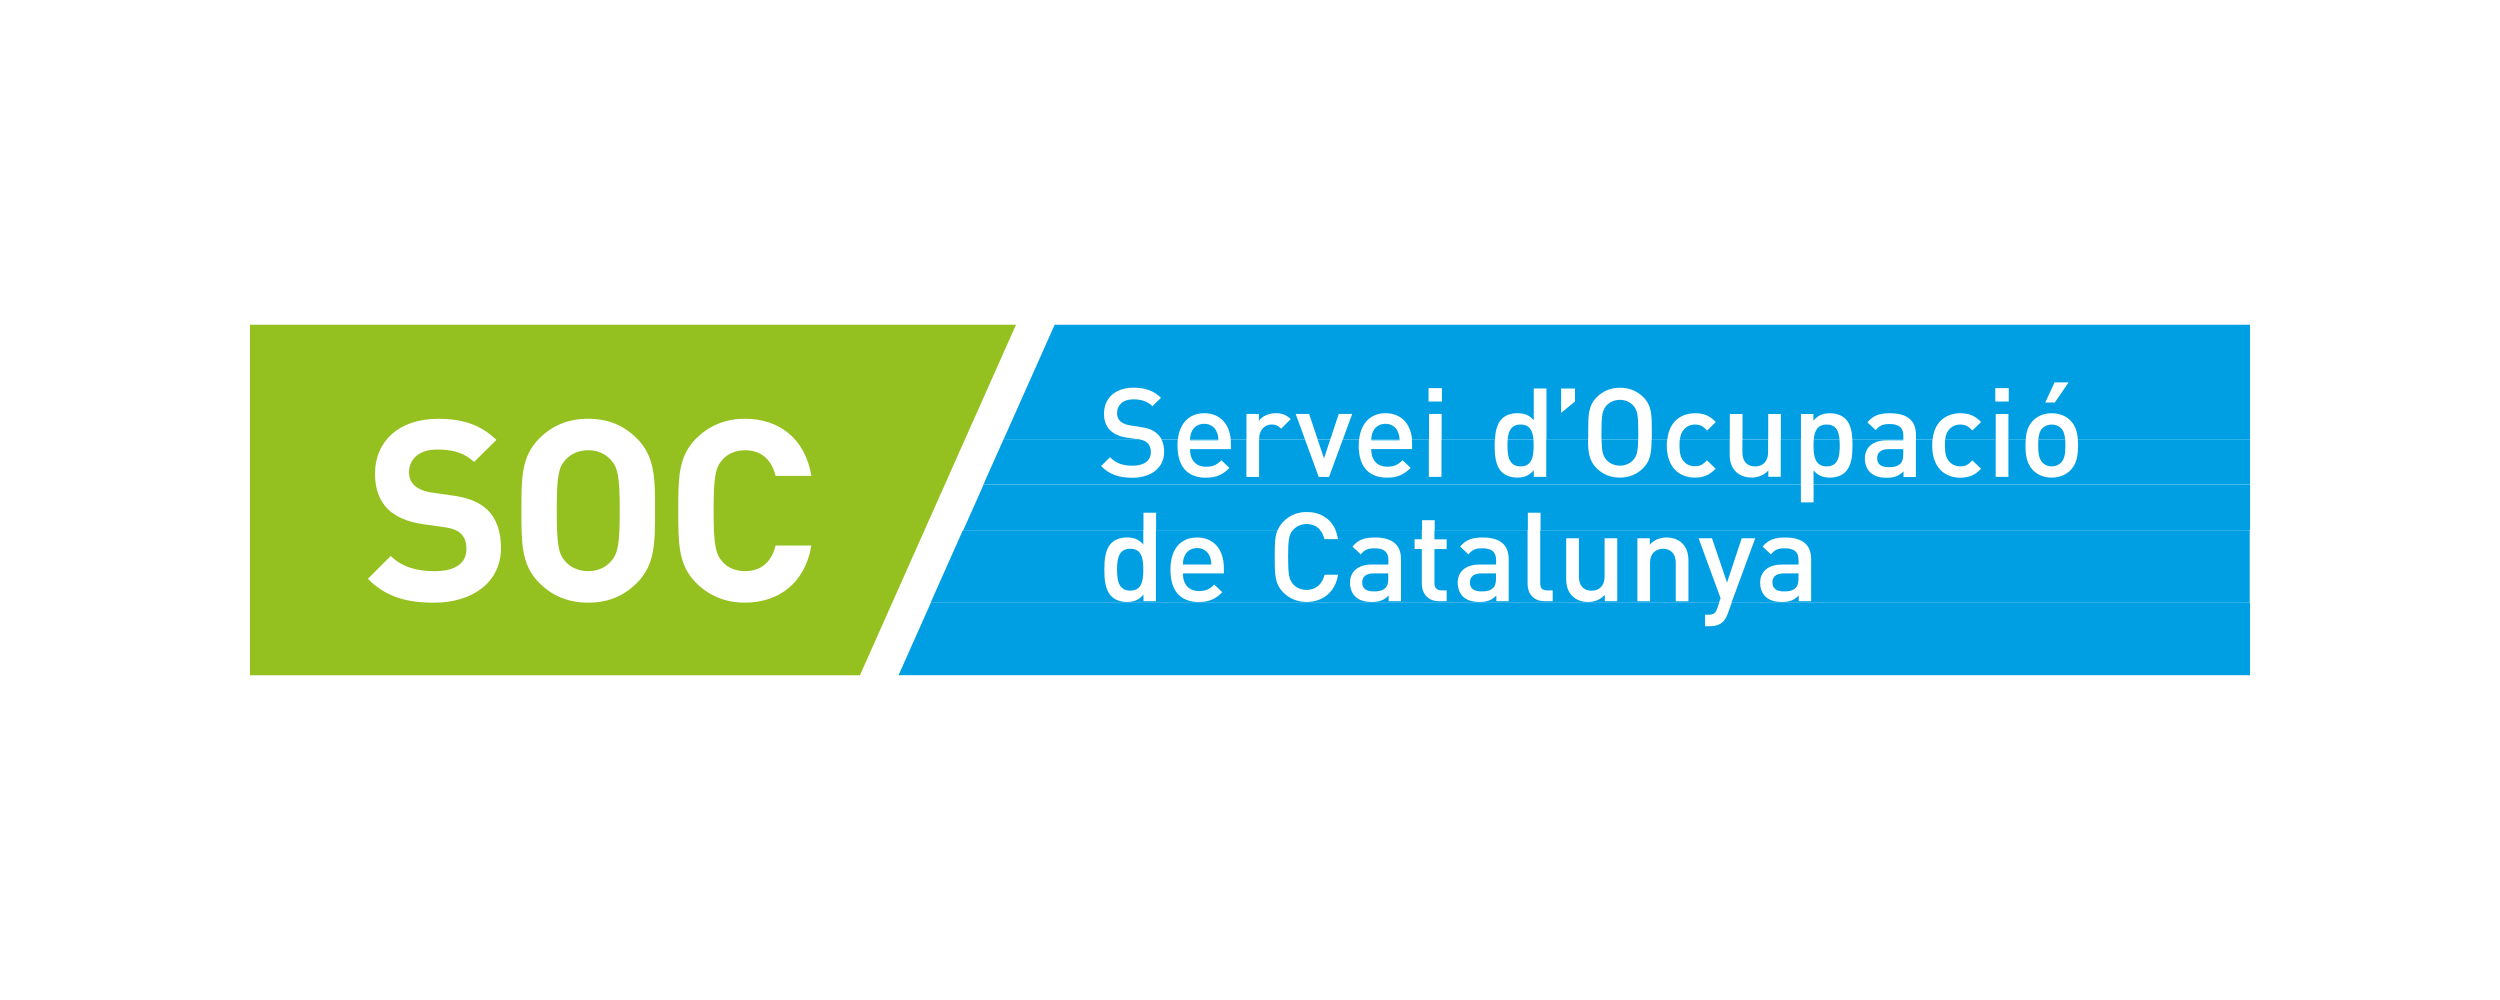
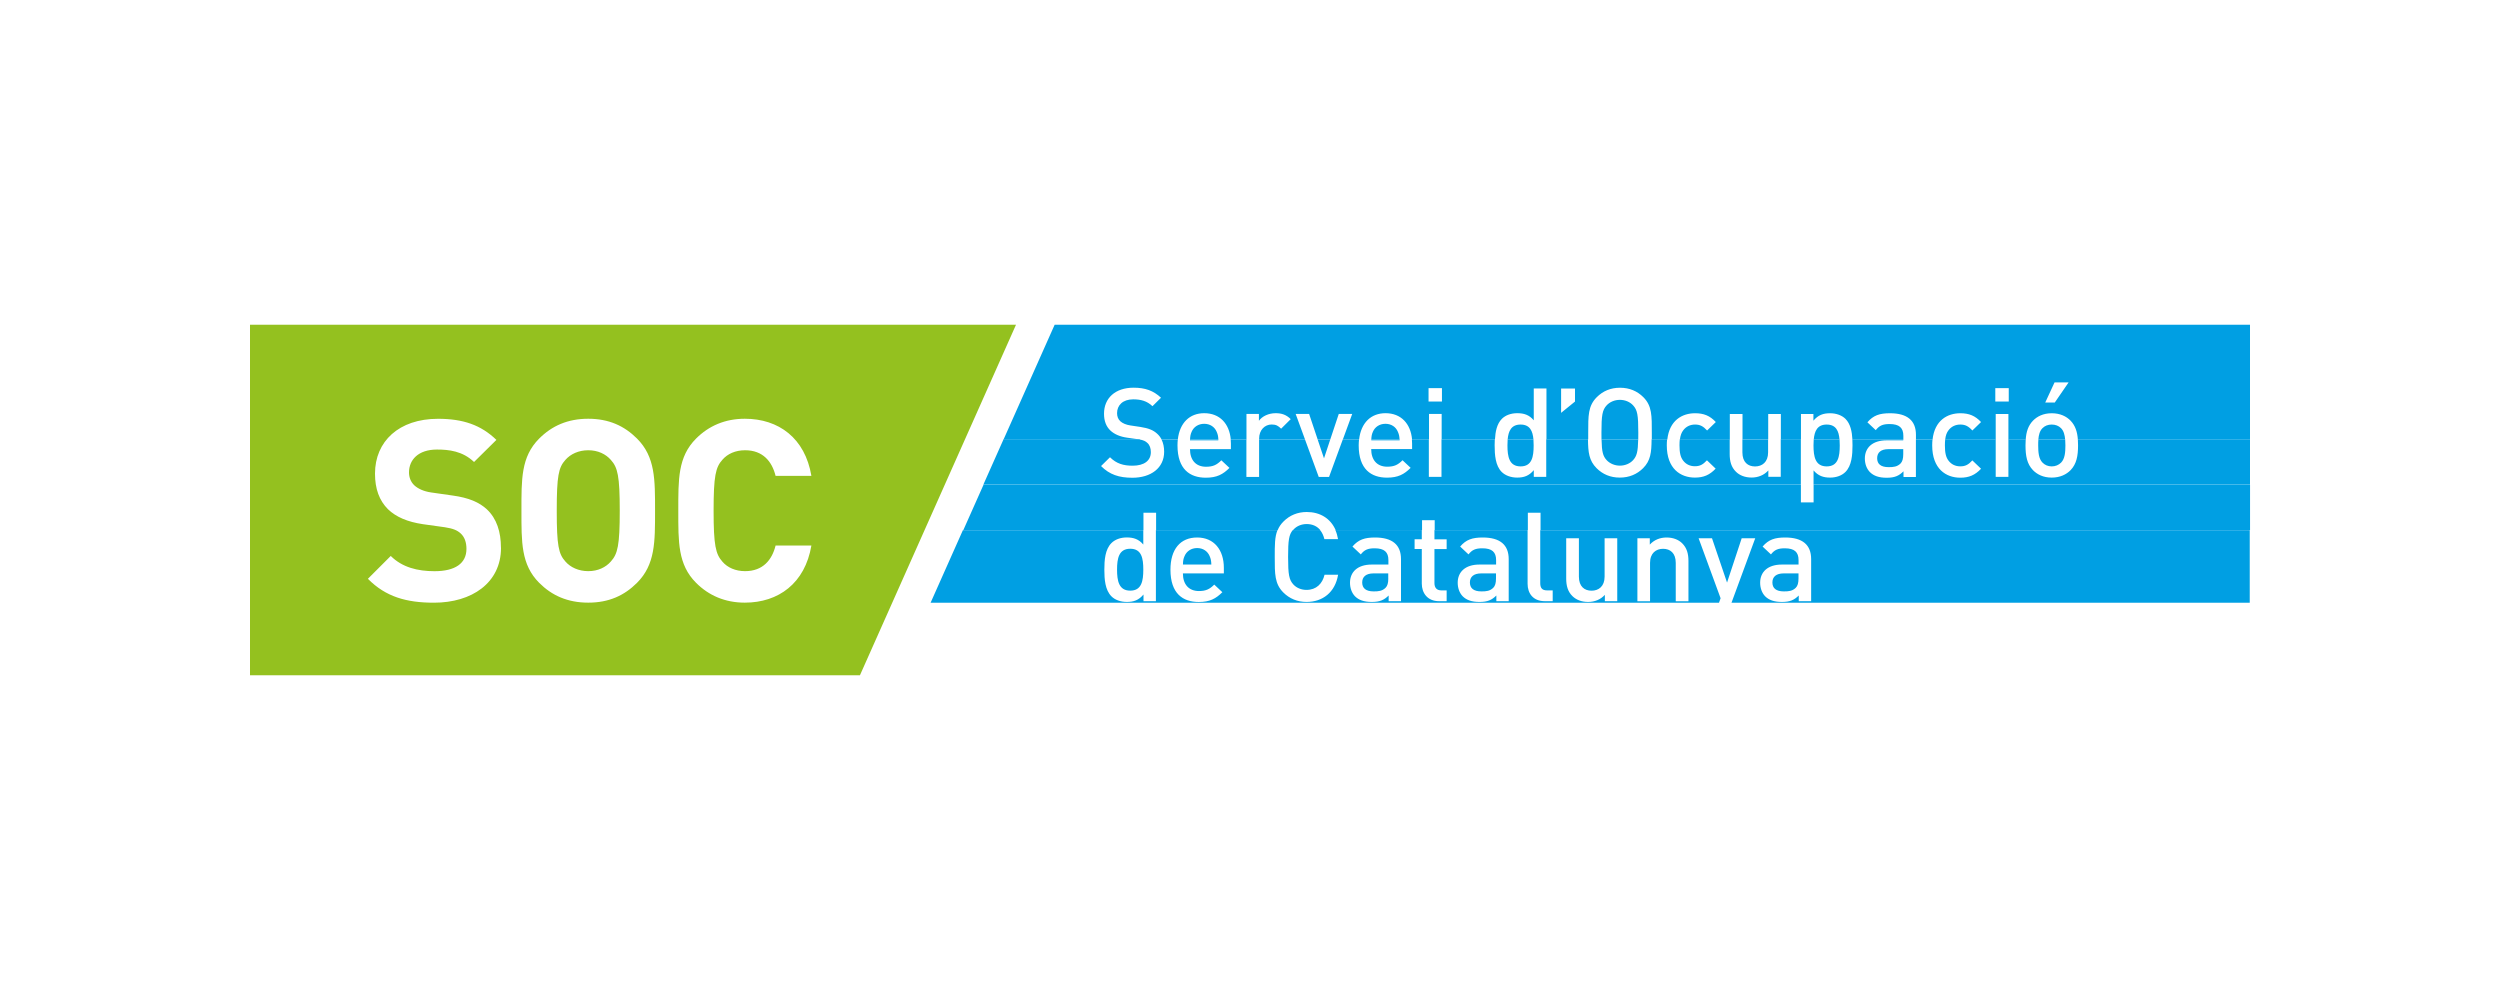
<svg xmlns="http://www.w3.org/2000/svg" id="DLL_-_La_força_dels_municipis" data-name="DLL - La força dels municipis" viewBox="0 0 500 200">
  <defs>
    <style>      .cls-1 {        fill: #009fe3;      }      .cls-1, .cls-2 {        fill-rule: evenodd;      }      .cls-2 {        fill: #94c11f;      }    </style>
  </defs>
  <path class="cls-2" d="M100.19,109.56c0-3.2-.86-5.84-2.79-7.67-1.53-1.42-3.61-2.34-6.91-2.79l-4.27-.61c-1.47-.21-2.64-.76-3.35-1.42-.76-.71-1.07-1.68-1.07-2.59,0-2.49,1.83-4.57,5.59-4.57,2.39,0,5.13.3,7.42,2.49l4.47-4.42c-3.1-3-6.7-4.22-11.68-4.22-7.82,0-12.6,4.52-12.6,10.97,0,3.05.86,5.38,2.59,7.11,1.63,1.57,3.91,2.54,7.01,3l4.37.61c1.68.26,2.49.61,3.2,1.27.76.71,1.12,1.78,1.12,3.05,0,2.9-2.24,4.47-6.4,4.47-3.35,0-6.45-.76-8.74-3.05l-4.57,4.57c3.56,3.61,7.72,4.78,13.21,4.78,7.57,0,13.41-3.96,13.41-10.97h0ZM131.01,102.14c0-6.25.05-10.77-3.61-14.43-2.54-2.54-5.64-3.96-9.75-3.96s-7.27,1.42-9.81,3.96c-3.66,3.66-3.55,8.18-3.55,14.43s-.1,10.77,3.55,14.43c2.54,2.54,5.69,3.96,9.81,3.96s7.21-1.42,9.75-3.96c3.66-3.66,3.61-8.18,3.61-14.43h0ZM162.28,109.1h-7.16c-.71,2.89-2.54,5.13-6.1,5.13-1.93,0-3.51-.71-4.52-1.88-1.37-1.53-1.78-3.25-1.78-10.21s.4-8.69,1.78-10.21c1.02-1.17,2.59-1.88,4.52-1.88,3.56,0,5.38,2.24,6.1,5.13h7.16c-1.27-7.57-6.55-11.43-13.31-11.43-3.96,0-7.21,1.42-9.75,3.96-3.66,3.66-3.56,8.18-3.56,14.43s-.1,10.77,3.56,14.43c2.54,2.54,5.79,3.96,9.75,3.96,6.71,0,12.04-3.86,13.31-11.43h0ZM50,64.95h153.2s-31.21,70.1-31.21,70.1H50v-70.1h0ZM123.95,102.14c0,6.96-.41,8.64-1.78,10.16-1.02,1.17-2.59,1.93-4.52,1.93s-3.56-.76-4.57-1.93c-1.37-1.52-1.73-3.2-1.73-10.16s.36-8.64,1.73-10.16c1.02-1.17,2.64-1.93,4.57-1.93s3.5.76,4.52,1.93c1.37,1.52,1.78,3.2,1.78,10.16h0Z" />
-   <path class="cls-1" d="M343.85,120.54l-.38,1.07c-.37,1.02-.74,1.34-1.81,1.34h-.65v2.29h1.02c.97,0,1.89-.22,2.59-.92.37-.37.67-.87.92-1.57l.81-2.21h103.65v14.5H179.71s6.46-14.5,6.46-14.5h157.68Z" />
  <path class="cls-1" d="M228.66,106.03v2.88c-.92-1.09-1.97-1.42-3.31-1.42-1.27,0-2.36.42-3.06,1.12-1.27,1.27-1.42,3.4-1.42,5.32s.15,4.07,1.42,5.34c.69.7,1.81,1.12,3.08,1.12,1.36,0,2.38-.35,3.33-1.49v1.34h2.48v-14.21h24.32c-.56,1.36-.55,3.02-.55,5.36,0,3.41-.02,5.37,1.72,7.11,1.22,1.22,2.81,1.89,4.64,1.89,3.21,0,5.72-1.91,6.31-5.44h-2.71c-.43,1.79-1.64,3.03-3.61,3.03-1.04,0-1.99-.4-2.61-1.07-.87-.94-1.07-1.96-1.07-5.52,0-3.37.18-4.46.94-5.37h5.46c.41.49.69,1.11.86,1.81h2.73c-.12-.66-.29-1.27-.53-1.81h17.28v1.84h-1.44v1.94h1.44v6.93c0,1.82,1.09,3.51,3.45,3.51h1.52v-2.16h-1.05c-.95,0-1.39-.55-1.39-1.46v-6.81h2.44v-1.94h-2.44v-1.84h18.63v10.73c0,1.86,1.05,3.48,3.45,3.48h1.57v-2.16h-1.12c-1.02,0-1.37-.5-1.37-1.46v-10.58h141.9v14.51h-103.65l4.75-12.9h-2.71l-2.93,8.87-3.01-8.87h-2.68l4.4,12-.32.9h-157.68l6.46-14.51h36.03ZM244.77,114.68v-1.12c0-3.58-1.96-6.06-5.34-6.06s-5.34,2.36-5.34,6.44c0,4.8,2.51,6.46,5.66,6.46,2.21,0,3.43-.67,4.72-1.96l-1.62-1.52c-.89.89-1.64,1.29-3.06,1.29-2.06,0-3.21-1.37-3.21-3.53h8.18ZM280.2,120.25v-8.43c0-2.86-1.74-4.32-5.19-4.32-2.09,0-3.33.42-4.52,1.81l1.67,1.57c.7-.89,1.37-1.22,2.76-1.22,1.96,0,2.76.77,2.76,2.36v.89h-3.33c-2.88,0-4.35,1.52-4.35,3.63,0,1.07.35,2.04.99,2.71.77.77,1.82,1.14,3.38,1.14s2.44-.37,3.36-1.29v1.14h2.48ZM301.74,120.25v-8.43c0-2.86-1.74-4.32-5.19-4.32-2.09,0-3.33.42-4.52,1.81l1.67,1.57c.7-.89,1.37-1.22,2.76-1.22,1.96,0,2.76.77,2.76,2.36v.89h-3.33c-2.88,0-4.35,1.52-4.35,3.63,0,1.07.35,2.04.99,2.71.77.77,1.82,1.14,3.38,1.14s2.44-.37,3.36-1.29v1.14h2.48ZM323.45,120.25v-12.6h-2.53v7.68c0,1.94-1.19,2.81-2.61,2.81s-2.53-.84-2.53-2.81v-7.68h-2.54v8.05c0,1.42.3,2.61,1.27,3.55.75.72,1.81,1.14,3.11,1.14s2.49-.47,3.35-1.42v1.27h2.48ZM337.69,120.25v-8.05c0-1.42-.3-2.61-1.27-3.56-.74-.72-1.81-1.14-3.11-1.14s-2.48.47-3.35,1.42v-1.27h-2.48v12.6h2.53v-7.68c0-1.94,1.19-2.81,2.61-2.81s2.53.85,2.53,2.81v7.68h2.54ZM362.23,120.25v-8.43c0-2.86-1.74-4.32-5.19-4.32-2.09,0-3.33.42-4.52,1.81l1.67,1.57c.7-.89,1.37-1.22,2.76-1.22,1.96,0,2.76.77,2.76,2.36v.89h-3.33c-2.88,0-4.35,1.52-4.35,3.63,0,1.07.35,2.04.99,2.71.77.77,1.82,1.14,3.38,1.14s2.43-.37,3.35-1.29v1.14h2.48ZM228.66,113.93c0,2.24-.33,4.2-2.61,4.2s-2.64-1.96-2.64-4.2.35-4.18,2.64-4.18,2.61,1.94,2.61,4.18h0ZM242.26,112.91h-5.67c.02-.77.07-1.14.33-1.71.4-.94,1.31-1.59,2.51-1.59s2.09.65,2.49,1.59c.25.57.32.95.35,1.71h0ZM277.66,115.7c0,.89-.17,1.49-.55,1.86-.67.65-1.39.72-2.36.72-1.59,0-2.31-.65-2.31-1.79s.77-1.81,2.26-1.81h2.95v1.02h0ZM299.2,115.7c0,.89-.17,1.49-.55,1.86-.67.65-1.39.72-2.36.72-1.59,0-2.31-.65-2.31-1.79s.77-1.81,2.26-1.81h2.96v1.02h0ZM359.7,115.7c0,.89-.17,1.49-.55,1.86-.67.65-1.39.72-2.36.72-1.59,0-2.31-.65-2.31-1.79s.77-1.81,2.26-1.81h2.96v1.02h0Z" />
  <path class="cls-1" d="M360.18,96.96v3.52h2.54v-3.52h87.29v9.07h-141.9v-3.48h-2.54v3.48h-18.63v-1.99h-2.53v1.99h-17.28c-1.03-2.37-3.14-3.63-5.78-3.63-1.84,0-3.43.67-4.64,1.89-.55.54-.92,1.11-1.17,1.73h-24.32s0-3.47,0-3.47h-2.53v3.48h-36.03l4.04-9.07h163.5ZM258.6,106.03c.04-.05.08-.1.13-.15.62-.67,1.57-1.07,2.61-1.07,1.19,0,2.1.46,2.72,1.21h-5.46Z" />
  <path class="cls-1" d="M227.95,87.9c.76.15,1.15.33,1.53.69.47.42.69,1.07.69,1.84,0,1.71-1.34,2.71-3.65,2.71-1.81,0-3.23-.4-4.52-1.69l-1.79,1.76c1.69,1.71,3.61,2.34,6.26,2.34,3.7,0,6.36-1.94,6.36-5.2,0-.92-.17-1.74-.52-2.44h3.25c-.04.37-.06.76-.06,1.17,0,4.8,2.51,6.46,5.67,6.46,2.21,0,3.43-.67,4.72-1.96l-1.62-1.52c-.9.9-1.64,1.29-3.06,1.29-2.07,0-3.21-1.37-3.21-3.53h8.18v-1.12c0-.28-.01-.55-.04-.81h3.14v7.5h2.54v-7.5h9.18l2.75,7.5h2.06l2.75-7.5h3.25c-.04.38-.07.77-.07,1.18,0,4.8,2.51,6.46,5.67,6.46,2.21,0,3.43-.67,4.72-1.96l-1.62-1.52c-.9.9-1.64,1.29-3.06,1.29-2.06,0-3.21-1.37-3.21-3.53h8.18v-1.12c0-.28-.01-.55-.04-.81h3.39v7.5h2.53v-7.5h10.66c-.02.4-.03.8-.03,1.18,0,1.91.15,4.08,1.42,5.34.7.69,1.81,1.12,3.08,1.12,1.37,0,2.38-.35,3.33-1.49v1.34h2.49v-7.5h8.35c.02,2.6.22,4.26,1.71,5.76,1.22,1.22,2.76,1.89,4.65,1.89s3.45-.67,4.67-1.89c1.49-1.49,1.67-3.15,1.69-5.75h3.1c-.04.38-.06.77-.06,1.18,0,4.72,2.78,6.46,5.62,6.46,1.74,0,2.95-.52,4.15-1.79l-1.74-1.67c-.8.87-1.42,1.19-2.41,1.19s-1.79-.4-2.34-1.12c-.55-.7-.74-1.62-.74-3.08,0-.45.02-.84.06-1.19h9.98v2.96c0,1.42.3,2.61,1.27,3.55.74.72,1.81,1.14,3.11,1.14s2.48-.47,3.35-1.42v1.27h2.48v-7.5h4.02v9.07h-163.5l4.04-9.07h27.24ZM243.66,87.9s0,.11,0,.17h-5.66c0-.06,0-.12,0-.18h5.65ZM266.05,87.9l-1.25,3.77-1.27-3.77h2.52ZM279.92,87.9s0,.11.01.17h-5.67c0-.06,0-.12,0-.18h5.65ZM306.69,87.9c.03.38.04.78.04,1.18,0,2.24-.32,4.2-2.61,4.2s-2.63-1.96-2.63-4.2c0-.41.01-.8.04-1.18h5.16ZM327.64,87.9c-.05,2.48-.29,3.33-1.03,4.14-.62.67-1.59,1.09-2.63,1.09s-2.01-.42-2.64-1.09c-.75-.81-.98-1.66-1.03-4.14h7.33ZM353.62,87.9v2.58c0,1.94-1.19,2.81-2.61,2.81s-2.53-.84-2.53-2.81v-2.58h5.14ZM367.91,87.9c.03.38.04.78.04,1.18,0,2.24-.32,4.2-2.61,4.2s-2.64-1.96-2.64-4.2c0-.41.01-.8.04-1.18h5.16ZM380.65,87.9v.17h-3.33c-2.88,0-4.35,1.52-4.35,3.63,0,1.07.35,2.04,1,2.71.77.77,1.81,1.14,3.38,1.14s2.43-.37,3.35-1.29v1.14h2.48v-7.5h3.32c-.04.38-.06.77-.06,1.18,0,4.72,2.78,6.46,5.62,6.46,1.74,0,2.95-.52,4.15-1.79l-1.74-1.67c-.79.87-1.42,1.19-2.41,1.19s-1.79-.4-2.34-1.12c-.55-.7-.74-1.62-.74-3.08,0-.45.02-.84.06-1.19h10.1v7.5h2.54v-7.5h3.46c-.03.38-.04.77-.04,1.18,0,2.14.3,3.73,1.49,4.97.82.84,2.04,1.49,3.75,1.49s2.96-.65,3.78-1.49c1.19-1.24,1.49-2.83,1.49-4.97,0-.41-.01-.81-.04-1.18h34.43s0,9.06,0,9.06h-87.29v-2.86c.92,1.09,1.96,1.44,3.31,1.44,1.27,0,2.36-.42,3.06-1.12,1.27-1.27,1.42-3.43,1.42-5.34,0-.39,0-.78-.03-1.18h10.19ZM413.04,87.9c.03.39.04.78.04,1.18,0,1.37-.1,2.68-.87,3.45-.47.47-1.12.75-1.86.75s-1.37-.27-1.84-.75c-.77-.77-.87-2.09-.87-3.45,0-.4,0-.8.04-1.18h5.36ZM380.65,90.84c0,.89-.17,1.49-.55,1.87-.67.64-1.39.72-2.36.72-1.59,0-2.31-.64-2.31-1.79s.77-1.81,2.26-1.81h2.96v1.02h0Z" />
  <path class="cls-1" d="M200.71,87.9l10.22-22.95h239.07v22.95h-34.43c-.11-1.54-.5-2.76-1.45-3.76-.82-.85-2.07-1.49-3.78-1.49s-2.93.65-3.75,1.49c-.96,1-1.34,2.22-1.45,3.77h-3.46v-5.11h-2.54v5.1h-10.1c.09-.81.3-1.39.68-1.87.55-.72,1.37-1.12,2.34-1.12s1.62.32,2.41,1.19l1.74-1.69c-1.19-1.27-2.41-1.76-4.15-1.76-2.59,0-5.13,1.43-5.55,5.26h-3.32v-.94c0-2.86-1.74-4.32-5.19-4.32-2.09,0-3.33.42-4.52,1.81l1.67,1.57c.7-.89,1.37-1.22,2.76-1.22,1.96,0,2.76.77,2.76,2.36v.73h-10.19c-.08-1.56-.38-3.12-1.39-4.13-.7-.69-1.81-1.12-3.08-1.12-1.37,0-2.38.35-3.33,1.49v-1.34h-2.49v5.1h-4.02v-5.1h-2.53v5.1h-5.14v-5.1h-2.54v5.1h-9.98c.1-.81.31-1.39.69-1.87.55-.72,1.37-1.12,2.34-1.12s1.61.32,2.41,1.19l1.74-1.69c-1.19-1.27-2.41-1.76-4.15-1.76-2.59,0-5.13,1.43-5.55,5.26h-3.1c0-.43,0-.88,0-1.36,0-3.4.05-5.37-1.69-7.11-1.22-1.22-2.78-1.89-4.67-1.89s-3.43.67-4.65,1.89c-1.74,1.74-1.71,3.7-1.71,7.11,0,.48,0,.93,0,1.35h-8.35v-10.2h-2.54v6.36c-.92-1.09-1.96-1.42-3.31-1.42-1.27,0-2.36.42-3.06,1.12-1.01,1.01-1.31,2.58-1.39,4.14h-10.66v-5.11h-2.53v5.1h-3.39c-.28-3.14-2.19-5.25-5.31-5.25-2.9,0-4.9,1.91-5.28,5.25h-3.25l1.87-5.1h-2.69l-1.7,5.1h-2.52l-1.71-5.1h-2.69l1.87,5.1h-9.18v-.16c0-1.74,1.14-2.83,2.51-2.83.87,0,1.32.27,1.89.84l1.92-1.91c-.87-.87-1.79-1.19-3.01-1.19-1.42,0-2.71.62-3.35,1.52v-1.37h-2.49v5.1h-3.14c-.28-3.14-2.19-5.25-5.31-5.25-2.9,0-4.9,1.91-5.28,5.25h-3.25c-.23-.44-.53-.84-.92-1.18-.74-.67-1.67-1.07-3.31-1.32l-2.01-.3c-.82-.12-1.54-.42-1.99-.82-.47-.42-.67-.99-.67-1.64,0-1.57,1.14-2.76,3.23-2.76,1.49,0,2.76.32,3.85,1.37l1.71-1.69c-1.52-1.42-3.16-2.01-5.49-2.01-3.68,0-5.91,2.11-5.91,5.2,0,1.44.42,2.56,1.29,3.38.77.72,1.91,1.22,3.35,1.42l2.09.3c.15.02.28.04.41.06h-27.24ZM238.01,87.9c.03-.66.09-1.02.32-1.55.4-.95,1.32-1.59,2.51-1.59s2.09.64,2.49,1.59c.23.53.31.88.34,1.54h-5.65ZM274.26,87.9c.03-.66.09-1.02.32-1.55.4-.95,1.32-1.59,2.51-1.59s2.09.64,2.48,1.59c.23.53.31.88.34,1.54h-5.65ZM301.53,87.9c.15-1.69.72-2.99,2.59-2.99s2.43,1.3,2.57,3h-5.16ZM320.3,87.9c0-.4-.01-.85-.01-1.35,0-3.55.18-4.55,1.05-5.49.62-.67,1.59-1.09,2.64-1.09s2.01.42,2.63,1.09c.87.94,1.05,1.94,1.05,5.49,0,.5,0,.95-.01,1.35h-7.33ZM362.75,87.9c.15-1.69.72-2.99,2.59-2.99s2.43,1.3,2.56,3h-5.16ZM407.67,87.9c.07-.91.28-1.73.83-2.27.47-.47,1.09-.72,1.84-.72s1.39.25,1.86.72c.55.55.75,1.36.83,2.28h-5.36ZM288.39,80.31v-2.68h-2.68v2.68h2.68ZM315,80.31v-2.61h-2.78v4.87l2.78-2.26h0ZM401.75,80.31v-2.68h-2.69v2.68h2.69ZM413.72,76.48h-2.81l-1.86,4.02h1.91l2.76-4.02h0Z" />
</svg>